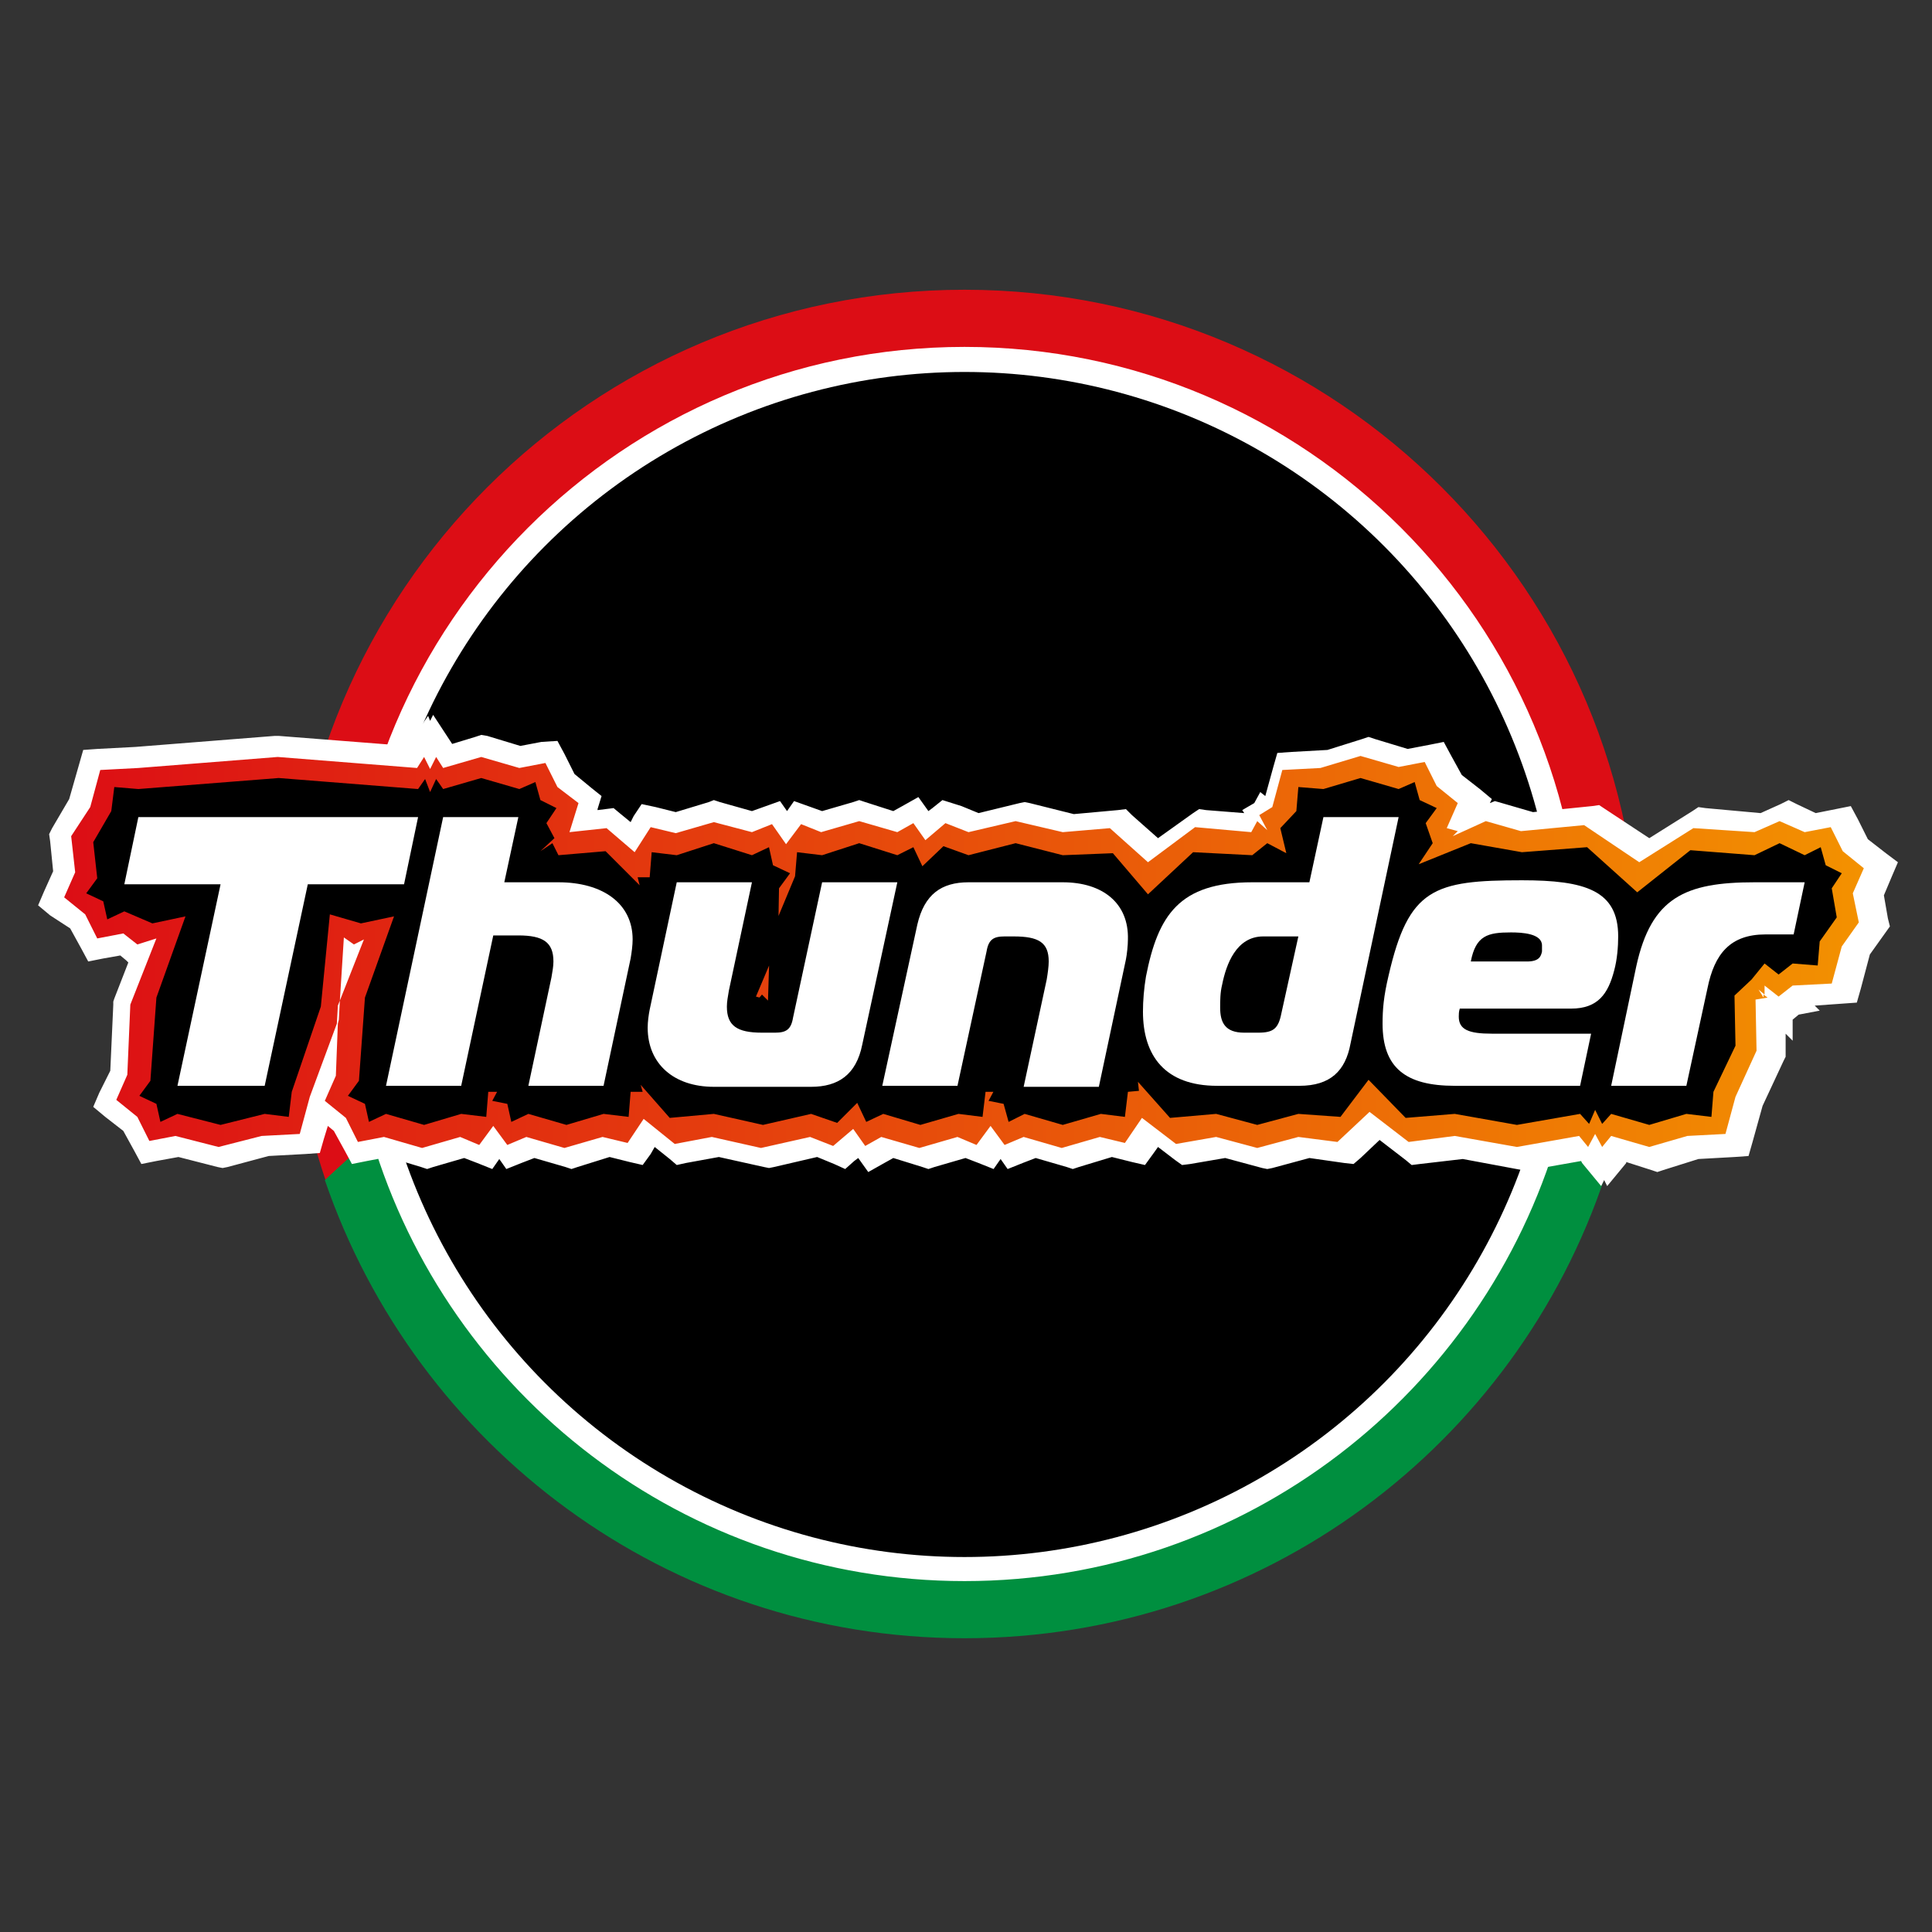
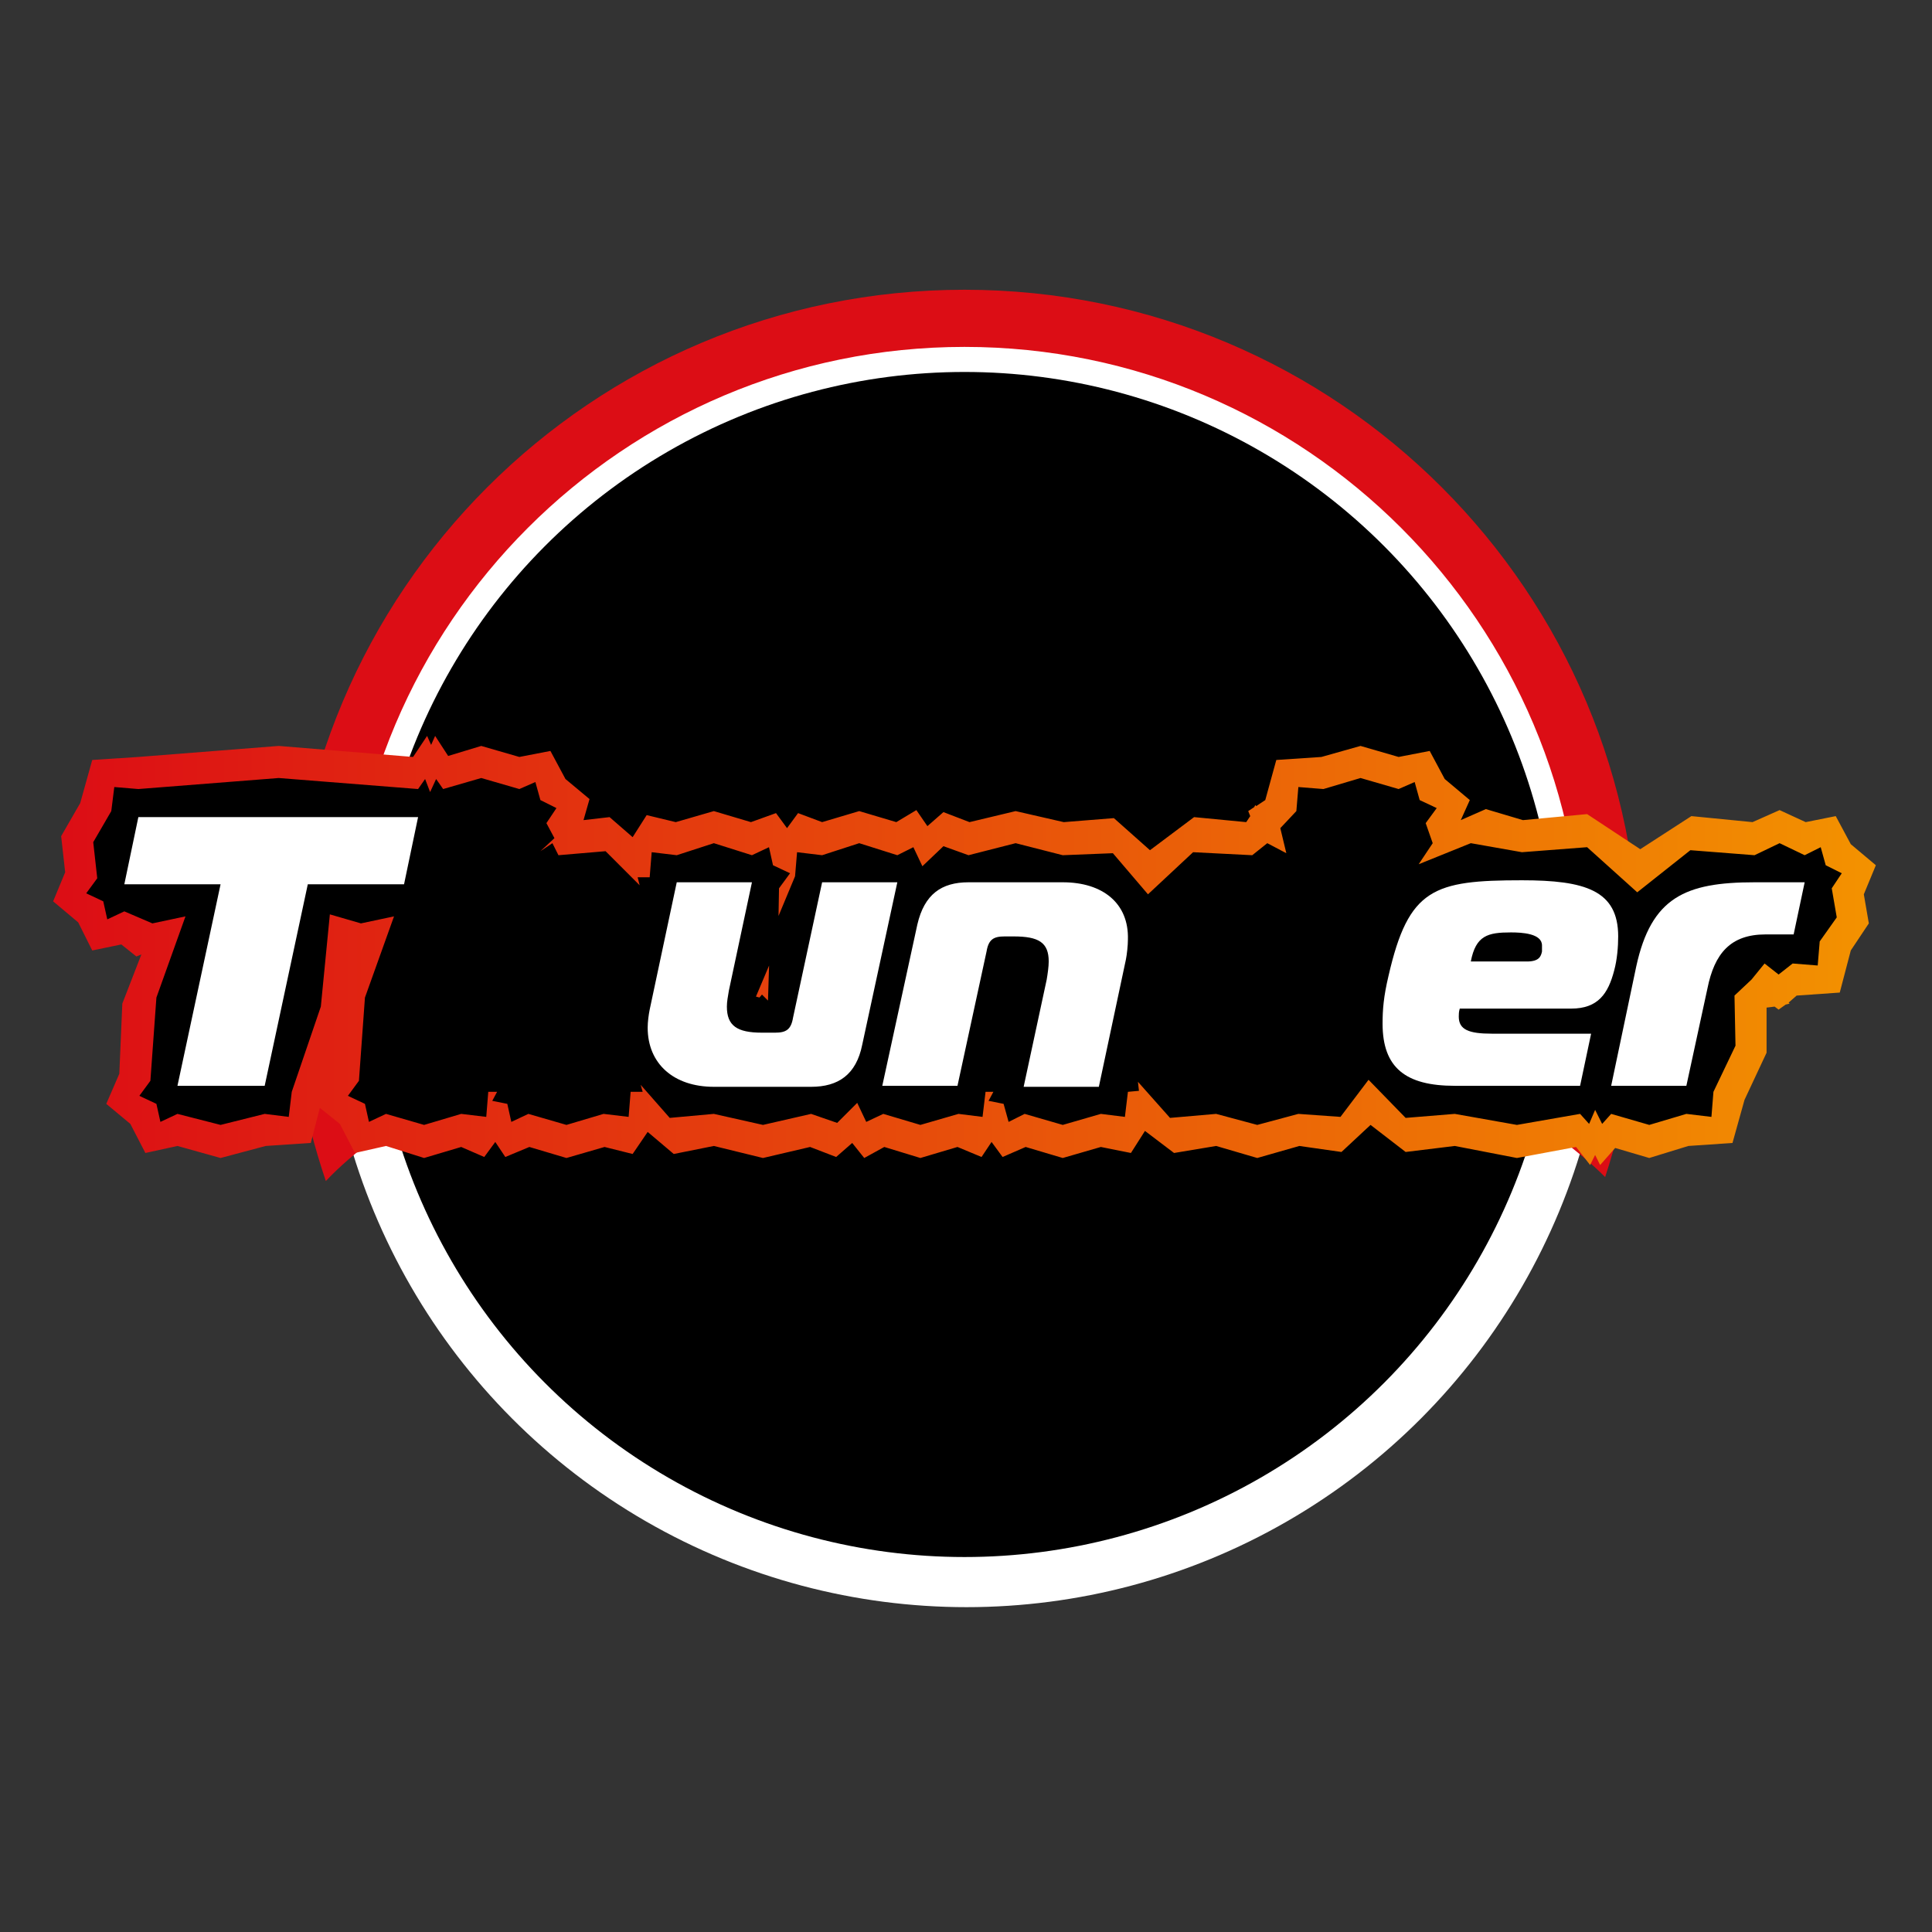
<svg xmlns="http://www.w3.org/2000/svg" id="Layer_1" x="0px" y="0px" viewBox="0 0 192.7 192.7" style="enable-background:new 0 0 192.7 192.7;" xml:space="preserve">
  <rect x="0" y="0" width="192.7" height="192.7" fill="#333333" stroke="none" />
  <style type="text/css">	.st0{fill:#FFFFFF;}	.st1{fill:#DC0D15;}	.st2{fill:#008F3F;}	.st3{fill:#F9B233;}	.st4{fill:#FFDE00;}	.st5{fill:#36A9E1;}	.st6{fill:url(#SVGID_1_);}	.st7{fill:none;}	.st8{fill:url(#SVGID_00000018211455813148444370000013300545949120208805_);}	.st9{fill:url(#SVGID_00000112602277559606320200000017649925207396965023_);}	.st10{fill:url(#SVGID_00000161601105573064595620000018052370110251586189_);}</style>
  <g>
    <g>
      <circle class="st0" cx="96.4" cy="96.3" r="64" />
      <circle cx="96.2" cy="96.2" r="59.1" />
      <g>
        <path class="st1" d="M37.1,113.7c-1.6-5.6-2.5-11.4-2.5-17.5c0-34,27.6-61.6,61.6-61.6c34,0,61.6,27.6,61.6,61.6     c0,6-0.9,11.7-2.4,17.2c1.7,1.3,3.3,2.6,4.7,4c2.2-6.7,3.4-13.8,3.4-21.2c0-37.2-30.1-67.3-67.3-67.3C59,28.9,28.9,59,28.9,96.2     c0,7.6,1.3,14.8,3.6,21.6C33.9,116.3,35.5,115,37.1,113.7z" />
-         <path class="st2" d="M96.2,163.4c29.8,0,55-19.3,63.9-46.1c-1.4-1.4-3-2.7-4.7-4c-7.5,25.6-31.1,44.4-59.2,44.4     c-27.9,0-51.5-18.6-59.1-44.1c-1.7,1.3-3.2,2.7-4.7,4.1C41.5,144.3,66.6,163.4,96.2,163.4z" />
      </g>
      <g>
        <g>
          <linearGradient id="SVGID_1_" gradientUnits="userSpaceOnUse" x1="5.262" y1="94.773" x2="187.108" y2="94.773">
            <stop offset="0" style="stop-color:#DC0D15" />
            <stop offset="1" style="stop-color:#F39200" />
          </linearGradient>
          <polygon class="st6" points="157.2,114.4 151.3,115.5 145.1,114.3 140.2,114.9 136.7,112.2 133.8,114.9 129.6,114.3       125.4,115.5 121.3,114.3 117.1,115 114.2,112.8 112.8,115 109.8,114.4 106,115.5 102.3,114.4 100,115.4 98.9,113.9 97.9,115.4       95.5,114.4 91.8,115.5 88.2,114.4 86.2,115.5 85,114 83.4,115.4 80.8,114.4 76.1,115.5 71.2,114.3 67.2,115.1 64.6,112.9       63.1,115.1 60.3,114.4 56.5,115.5 52.8,114.4 50.4,115.4 49.4,113.9 48.3,115.4 46,114.4 42.3,115.5 38.5,114.3 35.4,115       33.9,112.1 31.9,110.5 31,114 26.5,114.3 22,115.5 17.7,114.3 14.5,115 13,112.1 10.6,110.1 11.9,107.1 12.2,100.1 14.1,95.2       13.6,95.4 12.1,94.2 9.2,94.8 7.8,92 5.3,89.9 6.5,87 6.1,83.4 8,80.1 9.2,75.8 13.8,75.5 27.8,74.4 41.2,75.5 42.6,73.4       43,74.3 43.4,73.4 44.7,75.4 48,74.4 51.8,75.5 54.9,74.9 56.4,77.7 58.8,79.7 58.2,81.8 60.8,81.5 63.1,83.5 64.5,81.3       67.4,82 71.2,80.9 74.9,82 77.4,81.1 78.5,82.6 79.6,81.1 82,82 85.7,80.9 89.4,82 91.4,80.8 92.5,82.4 94.1,81 96.7,82       101.3,80.9 106.1,82 111.1,81.6 114.7,84.8 119.1,81.5 124.3,82 124.7,81.4 124.5,80.9 125.1,80.5 125.2,80.3 125.3,80.4       126.2,79.8 127.3,75.8 131.8,75.5 135.7,74.4 139.5,75.5 142.6,74.9 144.1,77.7 146.6,79.8 145.7,81.8 148.2,80.7 151.9,81.8       158.3,81.2 163.6,84.7 168.7,81.4 174.8,82 177.5,80.8 180.1,82 183.1,81.4 184.6,84.2 187.1,86.3 185.9,89.2 186.4,92.1       184.6,94.8 183.5,99 179.2,99.3 178.4,100 178.5,100.1 178.1,100.2 177.4,100.7 177,100.4 176.2,100.5 176.2,105 174,109.7       172.8,114 168.4,114.3 164.5,115.5 161.1,114.5 159.6,116.2 159.1,115.2 158.6,116.2     " />
-           <path class="st0" d="M135.7,75.4l3.8,1.1l2.6-0.5l1.2,2.4l2.1,1.7l-1.1,2.5l1.1,0.3l-0.5,0.5l3.3-1.5l3.5,1l6.3-0.6l5.5,3.7      l5.4-3.4L175,83l2.5-1.1L180,83l2.6-0.5l1.2,2.4l2.1,1.7l-1.1,2.5l0.6,2.9l-1.7,2.4l-1,3.7l-3.9,0.2l-1.4,1.1l-1.4-1.1l0,0.9      l-0.6-0.5l0.5,0.8l0-0.3l0.4,0.3l-1.2,0.2l0.1,5.1l-2.1,4.6l-1,3.7l-3.8,0.2l-3.8,1.1l-3.8-1.1l-0.9,1.1l-0.7-1.3l-0.7,1.3      l-0.9-1.1l-6.2,1.1l-6.2-1.1l-4.6,0.6l-3.9-3l-3.2,3l-3.9-0.5l-4.1,1.1l-4.1-1.1l-4,0.7l-3.4-2.6l-1.7,2.5l-2.5-0.6l-3.8,1.1      l-3.8-1.1l-1.9,0.8l-1.4-1.9l-1.4,1.9l-1.9-0.8l-3.8,1.1l-3.8-1.1l-1.6,0.9l-1.2-1.7l-2,1.7l-2.3-0.9l-4.9,1.1l-4.9-1.1      l-3.7,0.7l-3.1-2.5l-1.6,2.4l-2.5-0.6l-3.8,1.1l-3.8-1.1l-1.9,0.8l-1.4-1.9l-1.4,1.9l-1.9-0.8l-3.8,1.1l-3.8-1.1l-2.6,0.5      l-1.2-2.4l-2.1-1.7l1.1-2.5l0.2-5.2l0.1-0.4l0.1-1.9l2.4-6.1l-1,0.5l-1-0.7l-0.4,6.3l-0.2,0.5l-0.1,1.8l-2.7,7.3l-1,3.7      l-3.8,0.2l-4.3,1.1l-4.3-1.1l-2.6,0.5l-1.2-2.4l-2.1-1.7l1.1-2.5l0.3-7l2.6-6.6l-1.9,0.6l-1.4-1.1l-2.6,0.5l-1.2-2.4l-2.1-1.7      l1.1-2.5l-0.4-3.6L9,80.5l1-3.7l3.8-0.2l13.9-1.1l13.9,1.1l0.7-1.1l0.6,1.2l0.6-1.2l0.7,1.1l3.8-1.1l3.8,1.1l2.6-0.5l1.2,2.4      l2.1,1.6L56.8,83l3.7-0.4l2.8,2.4l1.6-2.5l2.5,0.6l3.8-1.1L75,83l2-0.8l1.4,2l1.5-2l2,0.8l3.8-1.1l3.8,1.1l1.6-0.9l1.2,1.7      l2-1.7l2.3,0.9l4.7-1.1L106,83l4.7-0.4l3.8,3.4l4.7-3.5l5.6,0.5l0.6-1.1l1,0.9l-0.8-1.5l1.3-0.8l1-3.7l3.8-0.2L135.7,75.4       M43.2,71.3l-0.3,0.6l-0.2-0.5l-2,2.9l-0.1,0.1l-12.8-1l-0.2,0l-0.2,0l-13.9,1.1l-3.8,0.2l-1.4,0.1l-0.4,1.4l-1,3.5l-1.7,2.9      l-0.3,0.6l0.1,0.7l0.3,3l-0.9,2l-0.6,1.4l1.2,1L7,92.6l1.1,2l0.7,1.3l1.5-0.3l1.7-0.3l0.6,0.5l0.2,0.2l-1.4,3.6l-0.1,0.3l0,0.3      l-0.3,6.6L9.9,109l-0.6,1.4l1.2,1l1.8,1.4l1.1,2l0.7,1.3l1.5-0.3l2.2-0.4l3.9,1l0.5,0.1l0.5-0.1l4.1-1.1l3.7-0.2l1.4-0.1      l0.4-1.4l0.4-1.3l0.6,0.5l1.1,2l0.7,1.3l1.5-0.3l2.1-0.4l3.3,1l0.6,0.2l0.6-0.2l3.1-0.9l1.3,0.5l1.5,0.6l0.7-1l0.7,1l1.5-0.6      l1.3-0.5l3.1,0.9l0.6,0.2l0.6-0.2l3.2-1l2,0.5l1.3,0.3l0.8-1.1l0.4-0.7l1.5,1.2l0.7,0.6l0.9-0.2l3.3-0.6l4.5,1l0.5,0.1l0.5-0.1      l4.3-1l1.7,0.7l1.1,0.5l0.9-0.8l0.4-0.3l1,1.4l1.6-0.9l0.9-0.5l2.9,0.9l0.6,0.2l0.6-0.2l3.1-0.9l1.3,0.5l1.5,0.6l0.7-1l0.7,1      l1.5-0.6l1.3-0.5l3.1,0.9l0.6,0.2l0.6-0.2l3.3-1l2,0.5l1.3,0.3l0.8-1.1l0.5-0.7l1.7,1.3l0.7,0.5l0.8-0.1l3.5-0.6l3.7,1l0.5,0.1      l0.5-0.1l3.7-1l3.5,0.5l0.9,0.1l0.7-0.6l1.9-1.8l2.6,2l0.6,0.5l0.8-0.1l4.3-0.5l5.9,1.1l0.4,0.1l0.4-0.1l5.1-0.9l0.1,0.2      l1.9,2.3l0.3-0.6l0.3,0.6l1.9-2.3l0-0.1l2.5,0.8l0.6,0.2l0.6-0.2l3.5-1.1l3.6-0.2l1.4-0.1l0.4-1.4l1-3.6l2.1-4.5l0.2-0.4l0-0.5      l0-1.8l0.7,0.7l0-2.1l0.6-0.5l2.1-0.4l-0.5-0.5l2.8-0.2l1.4-0.1l0.4-1.4l0.9-3.4l1.5-2.1l0.5-0.7l-0.2-0.8l-0.4-2.3l0.8-1.9      l0.6-1.4l-1.2-0.9l-1.8-1.4l-1-2l-0.7-1.3l-1.5,0.3l-2,0.4l-1.9-0.9l-0.8-0.4l-0.8,0.4l-2,0.9l-5.5-0.5l-0.7-0.1l-0.6,0.4      l-4.3,2.7l-4.4-2.9l-0.6-0.4l-0.7,0.1l-5.9,0.6l-3.1-0.9l-0.7-0.2l-0.5,0.2l0.2-0.4l-1.2-1l-1.8-1.4l-1.1-2l-0.7-1.3l-1.5,0.3      l-2.1,0.4l-3.3-1l-0.6-0.2l-0.6,0.2l-3.5,1.1l-3.6,0.2l-1.4,0.1l-0.4,1.4l-0.8,2.9l-0.5-0.4l-0.6,1.1l-1.2,0.7l0.2,0.3l-3.8-0.3      l-0.7-0.1l-0.6,0.4l-3.5,2.5l-2.6-2.3l-0.6-0.6l-0.8,0.1l-4.4,0.4l-4.4-1.1l-0.5-0.1l-0.5,0.1l-4.1,1l-1.7-0.7L94,79.8L93,80.6      l-0.4,0.3l-1-1.4l-1.6,0.9l-0.9,0.5L86.3,80l-0.6-0.2L85.1,80L82,80.9l-1.4-0.5l-1.4-0.5l-0.7,1l-0.7-1l-1.4,0.5l-1.4,0.5      L71.8,80l-0.6-0.2L70.7,80l-3.3,1l-2-0.5L64,80.2l-0.8,1.2L62.9,82l-1.1-0.9l-0.6-0.5l-0.8,0.1l-0.8,0.1l0-0.1l0.4-1.3l-1-0.8      l-1.7-1.4l-1-2l-0.7-1.3L54,74l-2.1,0.4l-3.3-1L48,73.3l-0.6,0.2l-2.3,0.7L43.2,71.3L43.2,71.3z" />
        </g>
        <g>
          <polygon points="182.1,86.3 181.6,84.5 180,85.3 177.5,84.1 175,85.3 168.6,84.8 163.3,89 158.3,84.5 151.8,85 146.7,84.1       141.5,86.2 142.9,84.1 142.2,82.1 143.3,80.6 141.6,79.8 141.1,78 139.5,78.7 135.7,77.6 132,78.7 129.5,78.5 129.3,80.9       127.7,82.6 128.3,85.1 126.4,84.1 124.9,85.3 119,85 114.5,89.2 111,85.1 106,85.3 101.3,84.1 96.6,85.3 94.1,84.4 92,86.4       91.1,84.5 89.5,85.3 85.7,84.1 82,85.3 79.5,85 79.3,87.4 76.8,93.4 76.6,99.8 76,99.2 76,100.3 76,99.2 75.4,99.9 76.5,99.7       75.4,99.4 77.6,94.2 77.7,88.6 78.8,87.1 77.1,86.3 76.7,84.5 75,85.3 71.2,84.1 67.5,85.3 65,85 64.8,87.5 63.6,87.5       63.8,88.3 60.4,84.9 55.7,85.3 55.1,84.1 53.9,84.9 55.3,83.6 54.5,82.1 55.5,80.6 53.9,79.8 53.4,78 51.8,78.7 48,77.6       44.2,78.7 43.5,77.7 42.9,79 42.4,77.7 41.7,78.7 27.8,77.6 13.8,78.7 11.4,78.5 11.1,80.9 9.3,84 9.7,87.6 8.6,89.1 10.3,89.9       10.7,91.7 12.4,90.9 15.2,92.1 18.5,91.4 15.6,99.5 15,107.8 13.9,109.3 15.6,110.1 16,111.9 17.7,111.1 22,112.2 26.4,111.1       28.8,111.4 29.1,108.9 32,100.4 32.9,91.2 36,92.1 39.3,91.4 36.4,99.5 35.8,107.8 34.7,109.3 36.4,110.1 36.8,111.9       38.5,111.1 42.3,112.2 46,111.1 48.5,111.4 48.7,108.9 49.9,108.9 49.9,108.3 49.1,109.8 50.6,110.1 51,111.9 52.7,111.1       56.5,112.2 60.2,111.1 62.7,111.4 62.9,108.9 64.1,108.9 63.9,108.2 66.8,111.5 71.2,111.1 76.1,112.2 80.9,111.1 83.5,112       85.5,110 86.4,111.9 88.1,111.1 91.8,112.2 95.6,111.1 98,111.4 98.3,108.9 99.4,108.9 99.4,108.3 98.6,109.8 100.1,110.1       100.6,111.9 102.2,111.1 106,112.2 109.8,111.1 112.2,111.4 112.5,108.9 113.6,108.8 113.5,107.9 116.7,111.5 121.3,111.1       125.4,112.2 129.5,111.1 133.7,111.4 136.5,107.7 140.2,111.5 145.1,111.1 151.3,112.2 157.6,111.1 158.5,112.1 159.1,110.7       159.8,112.1 160.7,111.1 164.5,112.2 168.2,111.1 170.7,111.4 170.9,108.9 173.1,104.3 173,99.3 174.7,97.7 176,96.1       177.4,97.2 178.8,96.1 181.3,96.3 181.5,93.9 183.2,91.5 182.7,88.6 183.7,87.1     " />
        </g>
        <g>
          <path class="st7" d="M121.9,98.2c-0.2,0.8-0.2,1.6-0.2,2.3c0,1.4,0.5,2.5,2.4,2.5h1.4c1.5,0,2-0.4,2.3-1.9l1.6-7.7H126      C123.3,93.4,122.3,96.2,121.9,98.2z" />
-           <path class="st7" d="M153.7,94.9c0-0.2,0-0.5,0-0.6c0-1.2-2-1.3-3.1-1.3c-2.3,0-3.5,0.3-4,2.8h5.6      C153.4,95.8,153.6,95.3,153.7,94.9z" />
          <polygon class="st0" points="41.7,81.5 13.8,81.5 12.4,88.2 22,88.2 17.7,108.3 26.4,108.3 30.7,88.2 40.3,88.2     " />
-           <path class="st0" d="M55.7,88h-5.4l1.4-6.5h-7.5l-5.7,26.8H46l3.2-15h2.5c2.5,0,3.5,0.7,3.5,2.6c0,0.5-0.1,1-0.2,1.6l-2.3,10.8      h7.5l2.7-12.7c0.1-0.6,0.2-1.3,0.2-1.9C63.1,90.1,60.1,88,55.7,88z" />
          <path class="st0" d="M82,88l-2.9,13.5c-0.2,1.2-0.7,1.5-1.8,1.5H76c-2.5,0-3.5-0.7-3.5-2.6c0-0.5,0.1-1,0.2-1.6L75,88h-7.5      l-2.7,12.7c-0.1,0.5-0.2,1.2-0.2,1.8c0,3.6,2.6,5.9,6.6,5.9h9.7c2.7,0,4.5-1.2,5.1-4.2L89.5,88H82z" />
          <path class="st0" d="M106,88h-9.4c-2.7,0-4.4,1.2-5.1,4.2l-3.5,16.1h7.5l2.9-13.4c0.2-1.2,0.7-1.5,1.8-1.5h0.9      c2.5,0,3.5,0.6,3.5,2.5c0,0.5-0.1,1.2-0.2,1.8l-2.3,10.7h7.5l2.7-12.7c0.1-0.5,0.2-1.4,0.2-2C112.6,90.1,110,88,106,88z" />
-           <path class="st0" d="M132,81.5l-1.4,6.5h-5.7c-7.3,0-9.4,3.3-10.6,9.4c-0.2,1.2-0.3,2.4-0.3,3.5c0,4.4,2.2,7.4,7.4,7.4h8.2      c3.1,0,4.6-1.5,5.1-4.2l4.8-22.6H132z M127.8,101.1c-0.3,1.5-0.8,1.9-2.3,1.9h-1.4c-1.9,0-2.4-1-2.4-2.5c0-0.7,0-1.5,0.2-2.3      c0.4-2,1.4-4.8,4.1-4.8h3.5L127.8,101.1z" />
          <path class="st0" d="M156.7,100.6c2.7,0,3.7-1.5,4.3-3.8c0.3-1.1,0.4-2.4,0.4-3.4c0-4.6-3.3-5.6-9.6-5.6      c-8.8,0-11.3,0.8-13.3,9.5c-0.5,2.1-0.6,3.4-0.6,4.8c0,4.4,2.3,6.2,7.2,6.2h12.5l1.1-5.2h-9.9c-2.3,0-3.3-0.4-3.3-1.7      c0-0.2,0-0.5,0.1-0.8H156.7z M150.7,93c1.1,0,3.1,0.1,3.1,1.3c0,0.1,0,0.4,0,0.6c-0.1,0.5-0.3,1-1.5,1h-5.6      C147.2,93.3,148.4,93,150.7,93z" />
          <path class="st0" d="M175,88c-6.9,0-10.3,1.5-11.8,8.4l-2.5,11.9h7.5l2.1-9.7c0.7-3.5,2.3-5.4,5.8-5.4h2.8L180,88H175z" />
        </g>
      </g>
    </g>
  </g>
</svg>